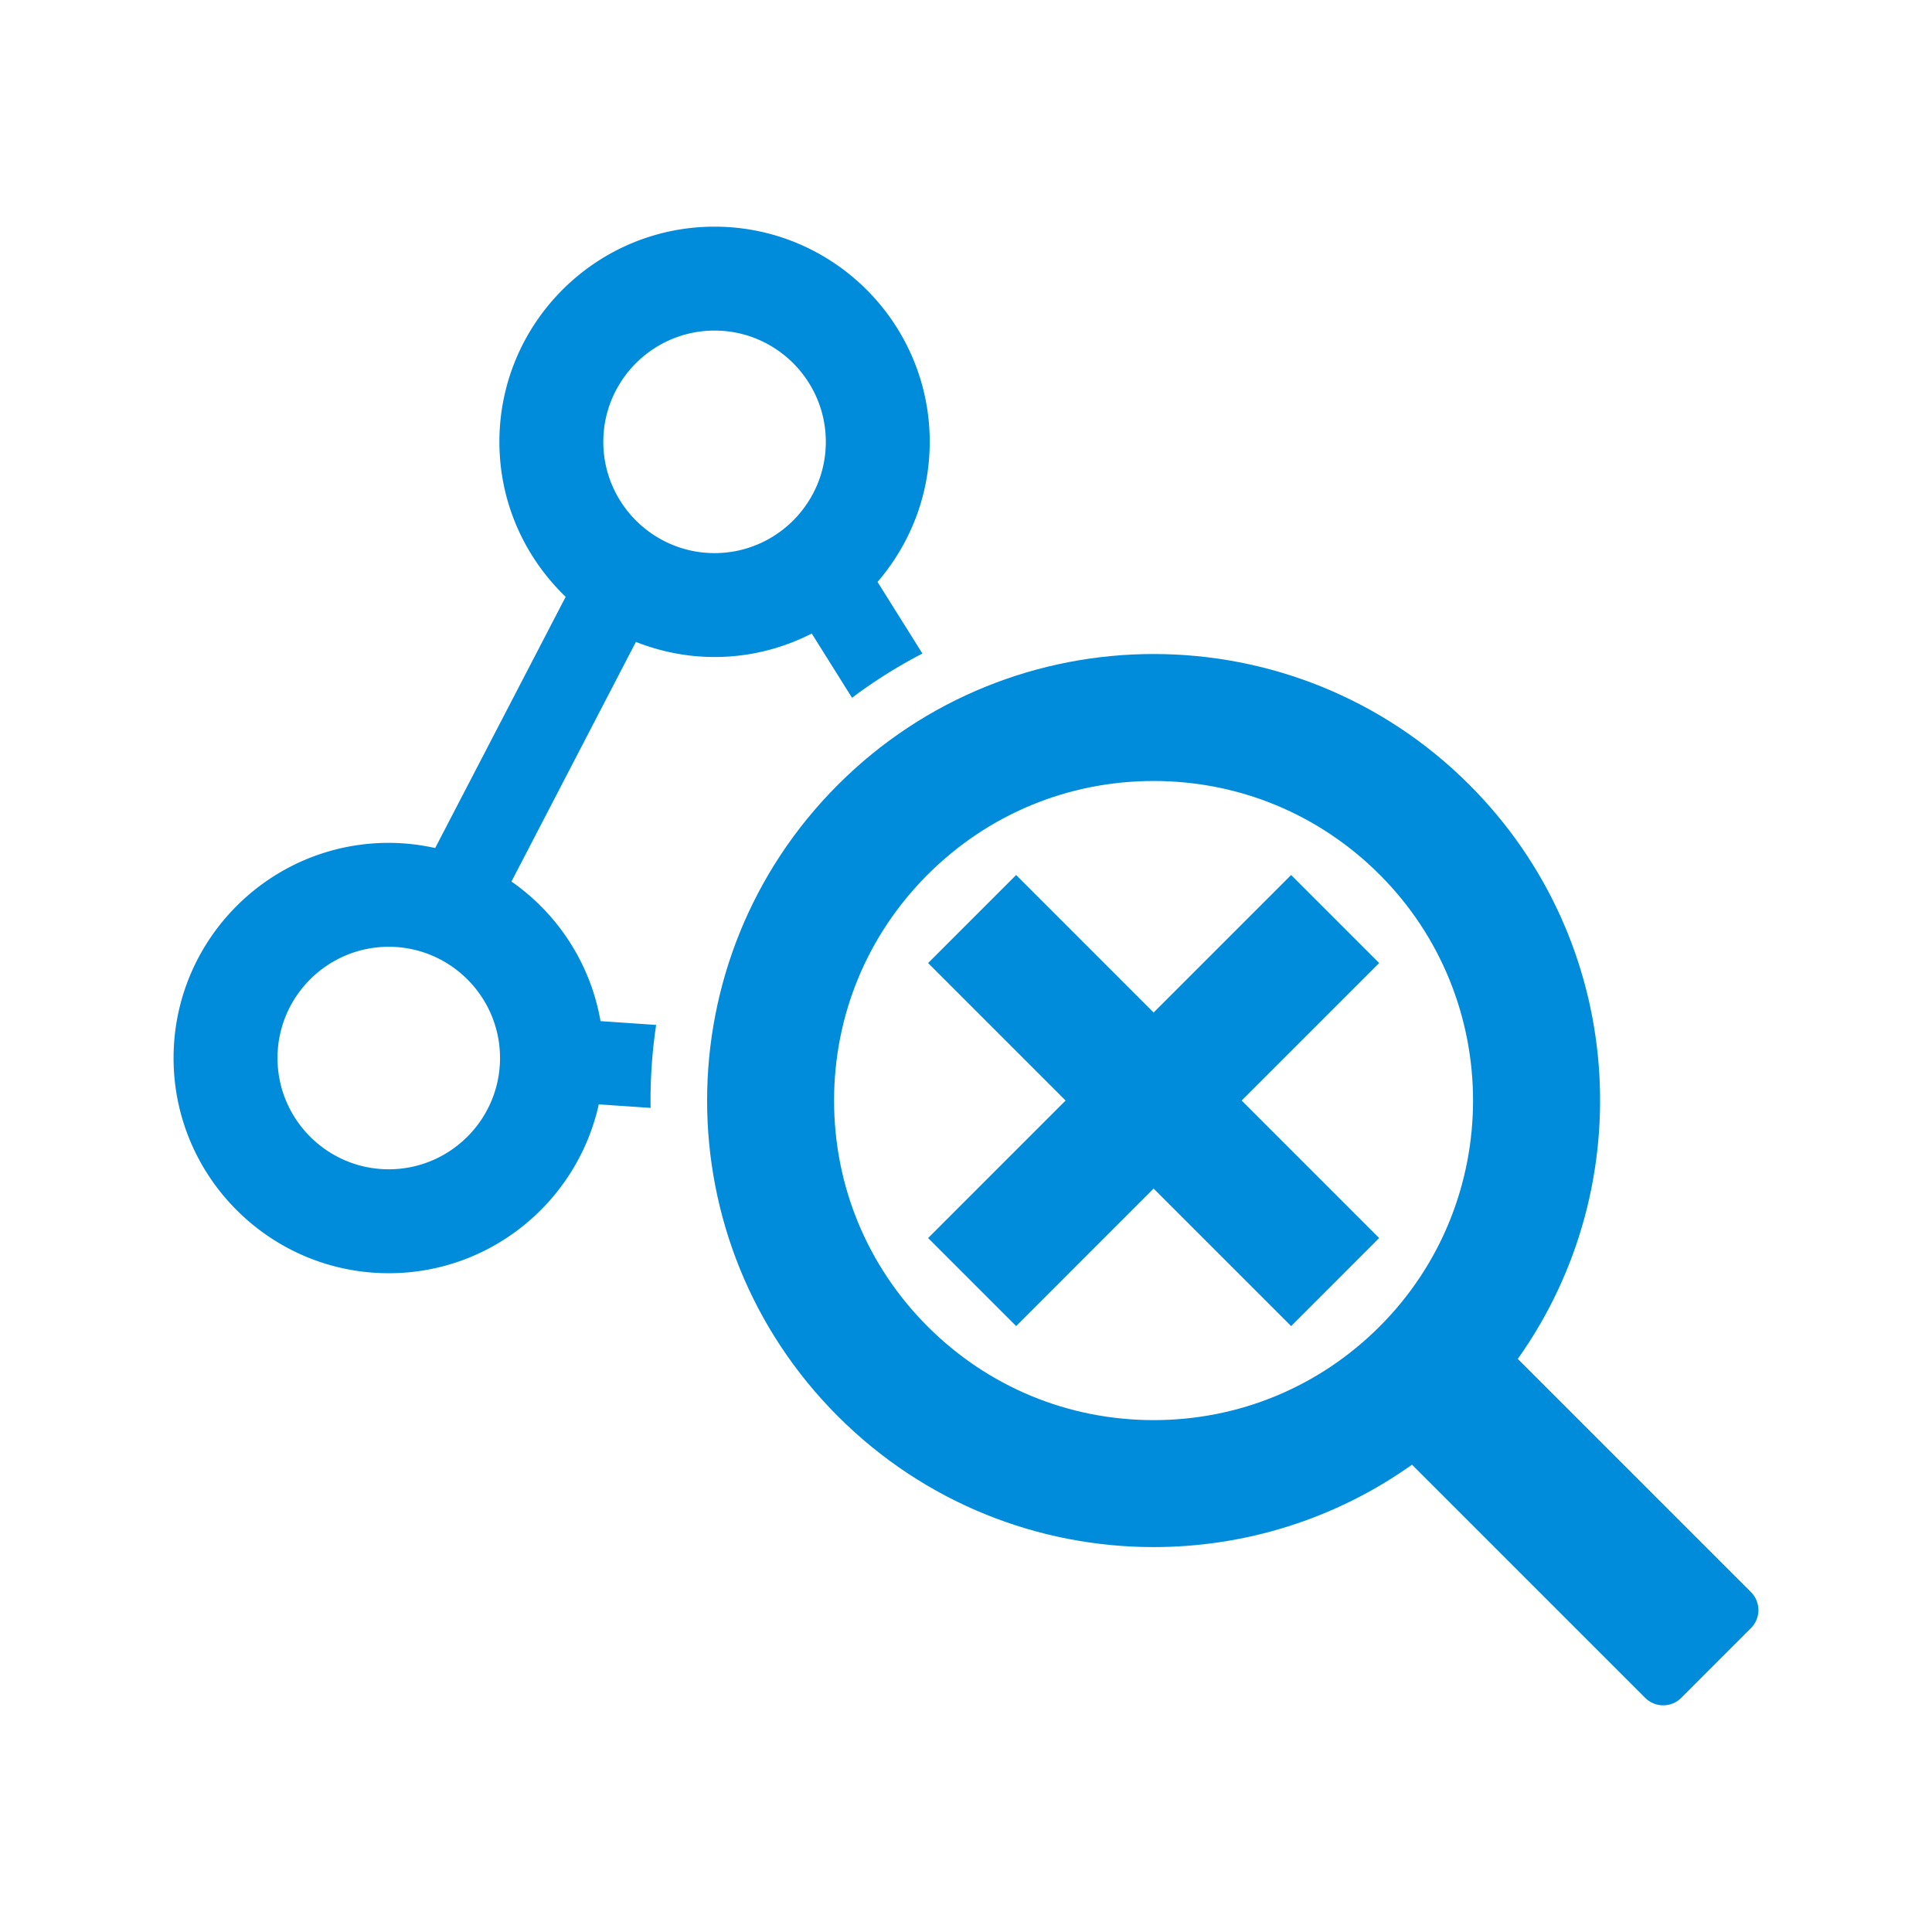
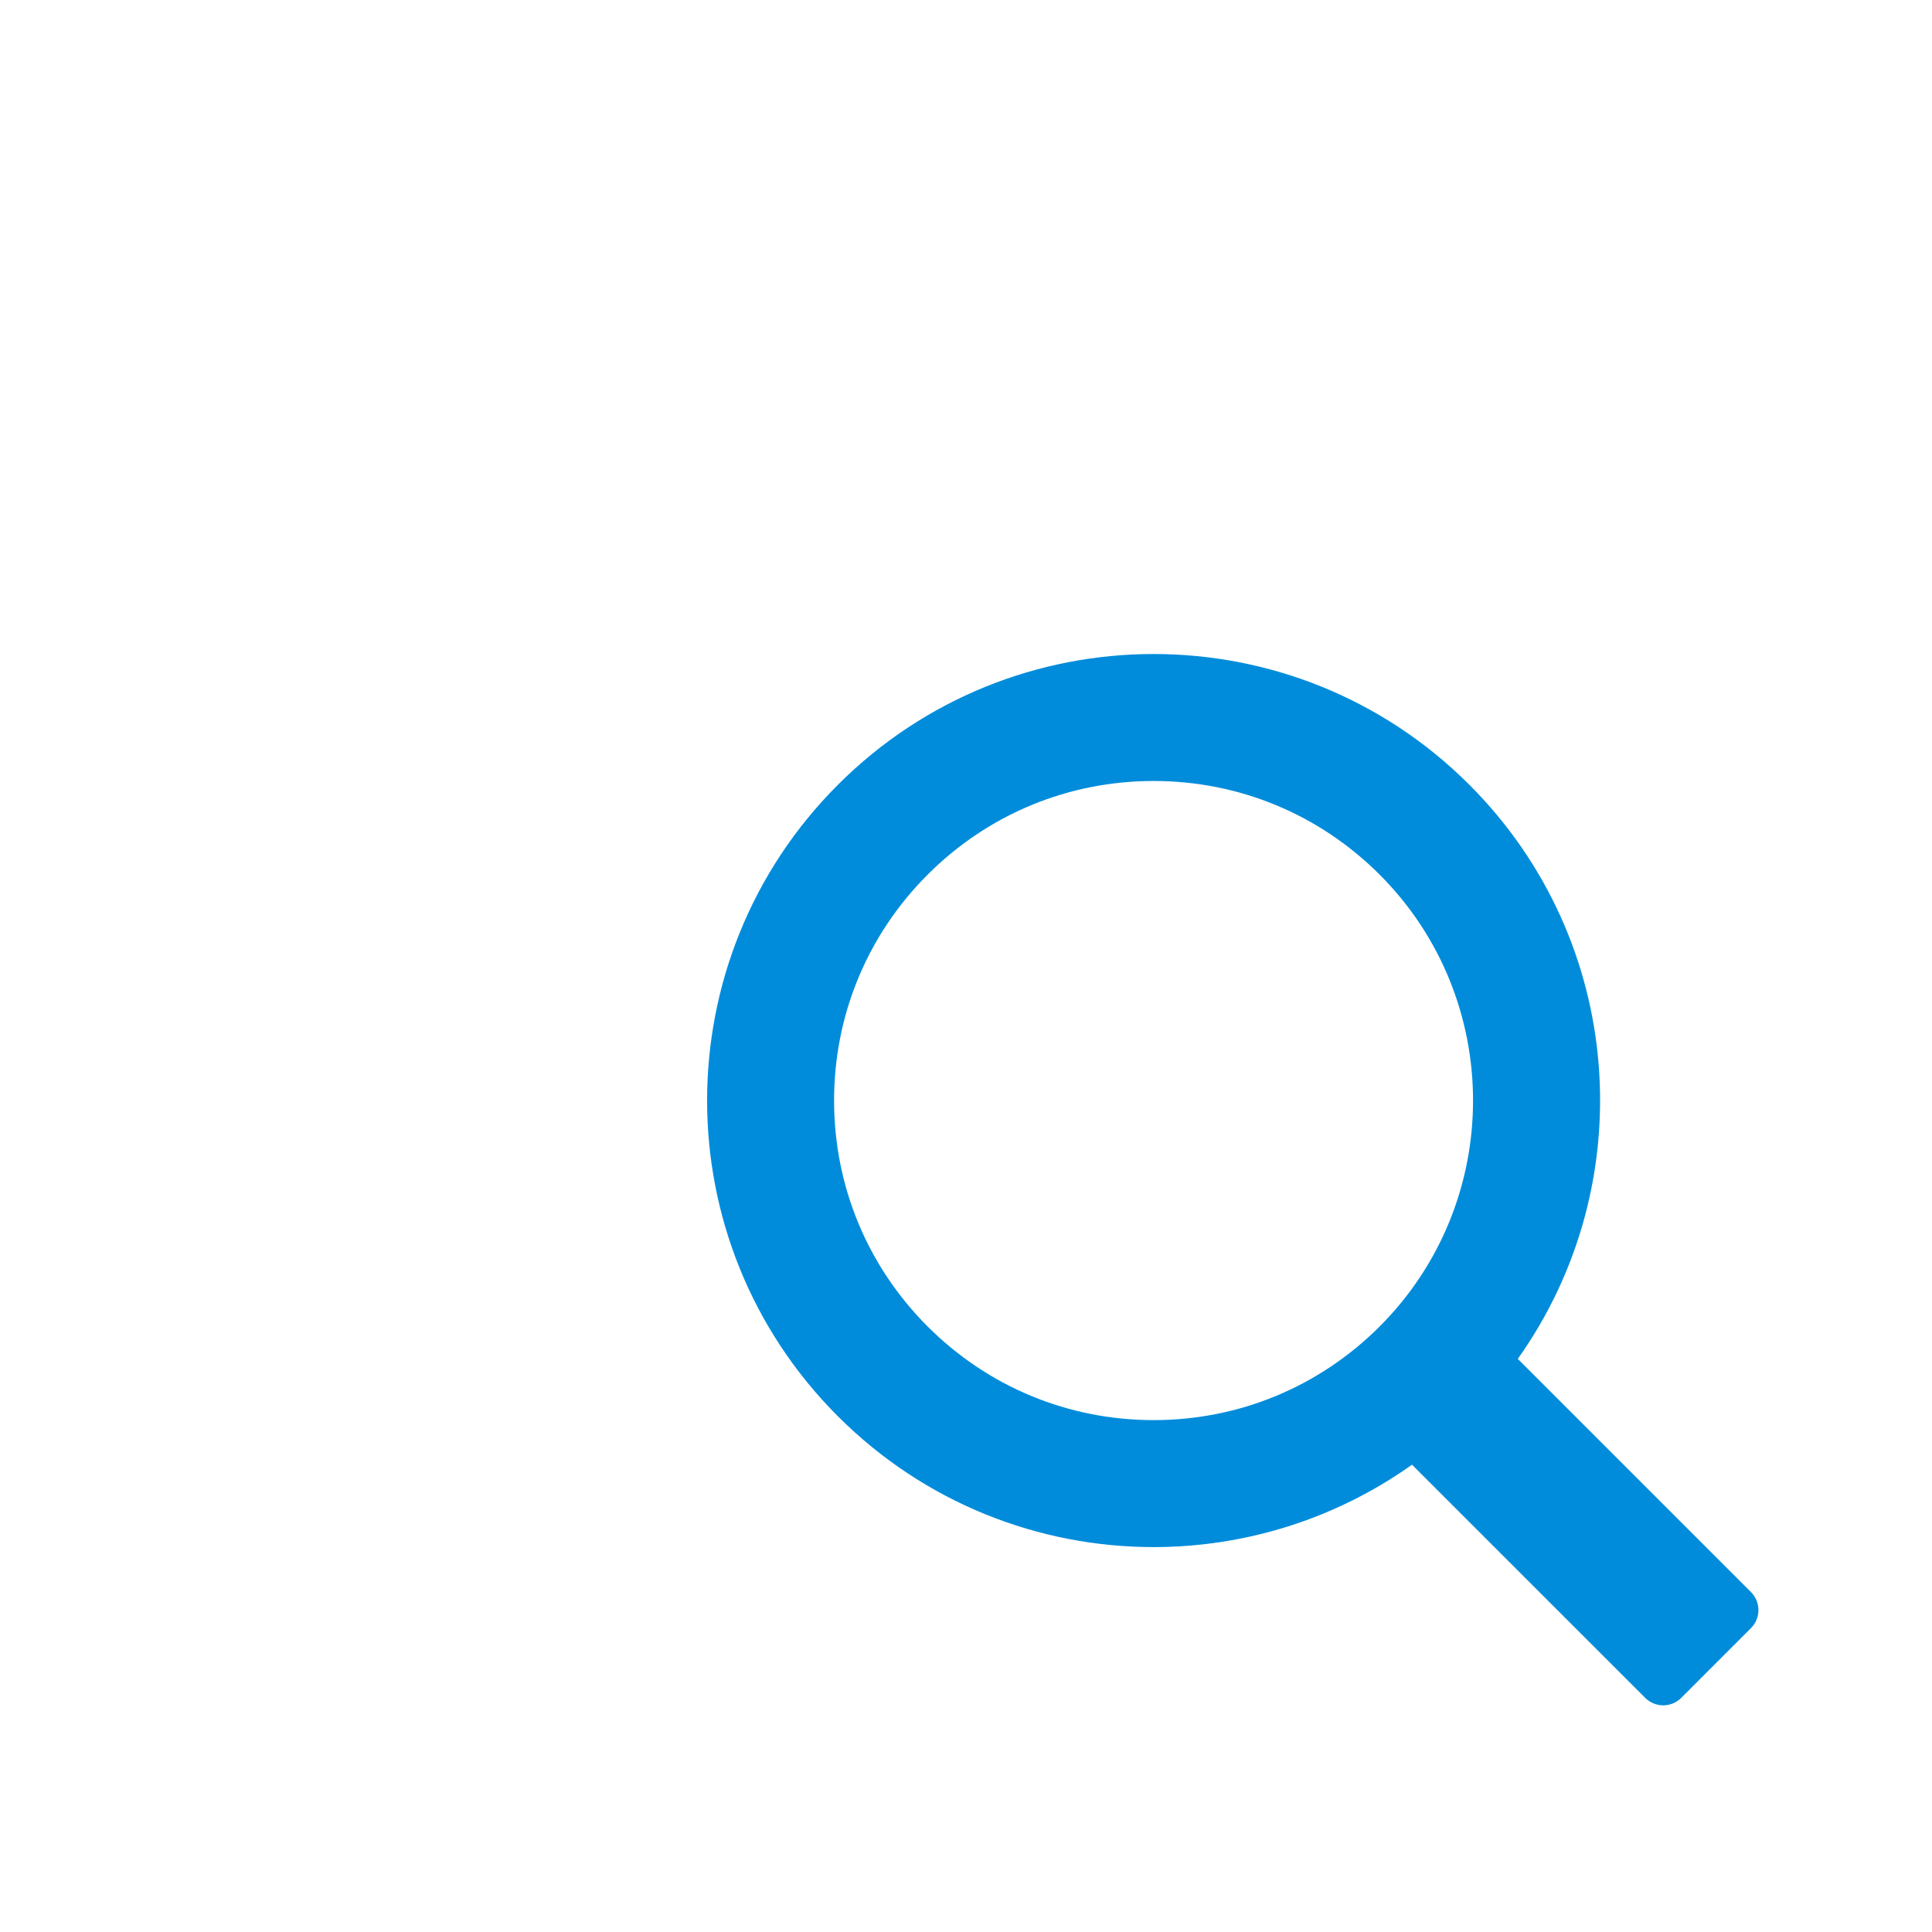
<svg xmlns="http://www.w3.org/2000/svg" width="512" height="512" viewBox="0 0 512 512">
  <path fill="#008cdb" d="M464.038 421.93l-61.81-61.809c32.86-46.208 28.603-110.708-12.83-152.143-23.104-23.108-53.39-34.658-83.673-34.658-30.285 0-60.57 11.55-83.674 34.658-46.216 46.216-46.216 121.143 0 167.351 23.103 23.108 53.39 34.666 83.67 34.666 24.024 0 48.034-7.3 68.476-21.836l61.815 61.81c2.617 2.617 6.898 2.617 9.515 0l18.51-18.514c2.617-2.621 2.617-6.907.001-9.524zm-158.316-45.583c-22.62 0-43.883-8.81-59.882-24.807-15.992-15.996-24.803-37.263-24.803-59.883 0-22.623 8.811-43.885 24.808-59.88 15.994-15.997 37.257-24.808 59.88-24.808 22.62 0 43.887 8.811 59.883 24.807 33.018 33.017 33.018 86.743 0 119.764-15.996 15.996-37.266 24.807-59.886 24.807z" />
-   <path fill="#008cdb" d="M135.545 233.613l32.976-63.5c6.47 2.551 13.487 4.002 20.849 4.002 9.272 0 18.009-2.271 25.757-6.217l10.668 17.022a133.023 133.023 0 0 1 18.655-11.73l-11.894-18.97c8.6-9.988 13.833-22.949 13.833-37.128 0-31.447-25.578-57.024-57.019-57.024-31.447 0-57.023 25.577-57.023 57.024 0 16.132 6.758 30.684 17.562 41.07l-34.581 66.575c-3.966-.874-8.08-1.369-12.305-1.369-31.441 0-57.023 25.576-57.023 57.019 0 31.446 25.582 57.028 57.023 57.028 27.227 0 50.028-19.195 55.658-44.747l13.733.934c-.107-7.35.377-14.704 1.476-21.984l-14.745-1.009c-2.653-15.266-11.36-28.465-23.6-36.996zM189.37 87.606c16.254 0 29.481 13.232 29.481 29.486 0 16.255-13.227 29.486-29.481 29.486-16.259 0-29.486-13.231-29.486-29.486 0-16.254 13.227-29.486 29.486-29.486zm-86.347 222.267c-16.258 0-29.481-13.228-29.481-29.486 0-16.254 13.223-29.482 29.481-29.482 16.26 0 29.488 13.228 29.488 29.482 0 16.258-13.228 29.486-29.488 29.486zM342.164 231.886l-36.439 36.442-36.437-36.442-23.33 23.33 36.438 36.438-36.437 36.442 23.329 23.33 36.437-36.438 36.439 36.438 23.33-23.33-36.438-36.442 36.438-36.437z" />
</svg>